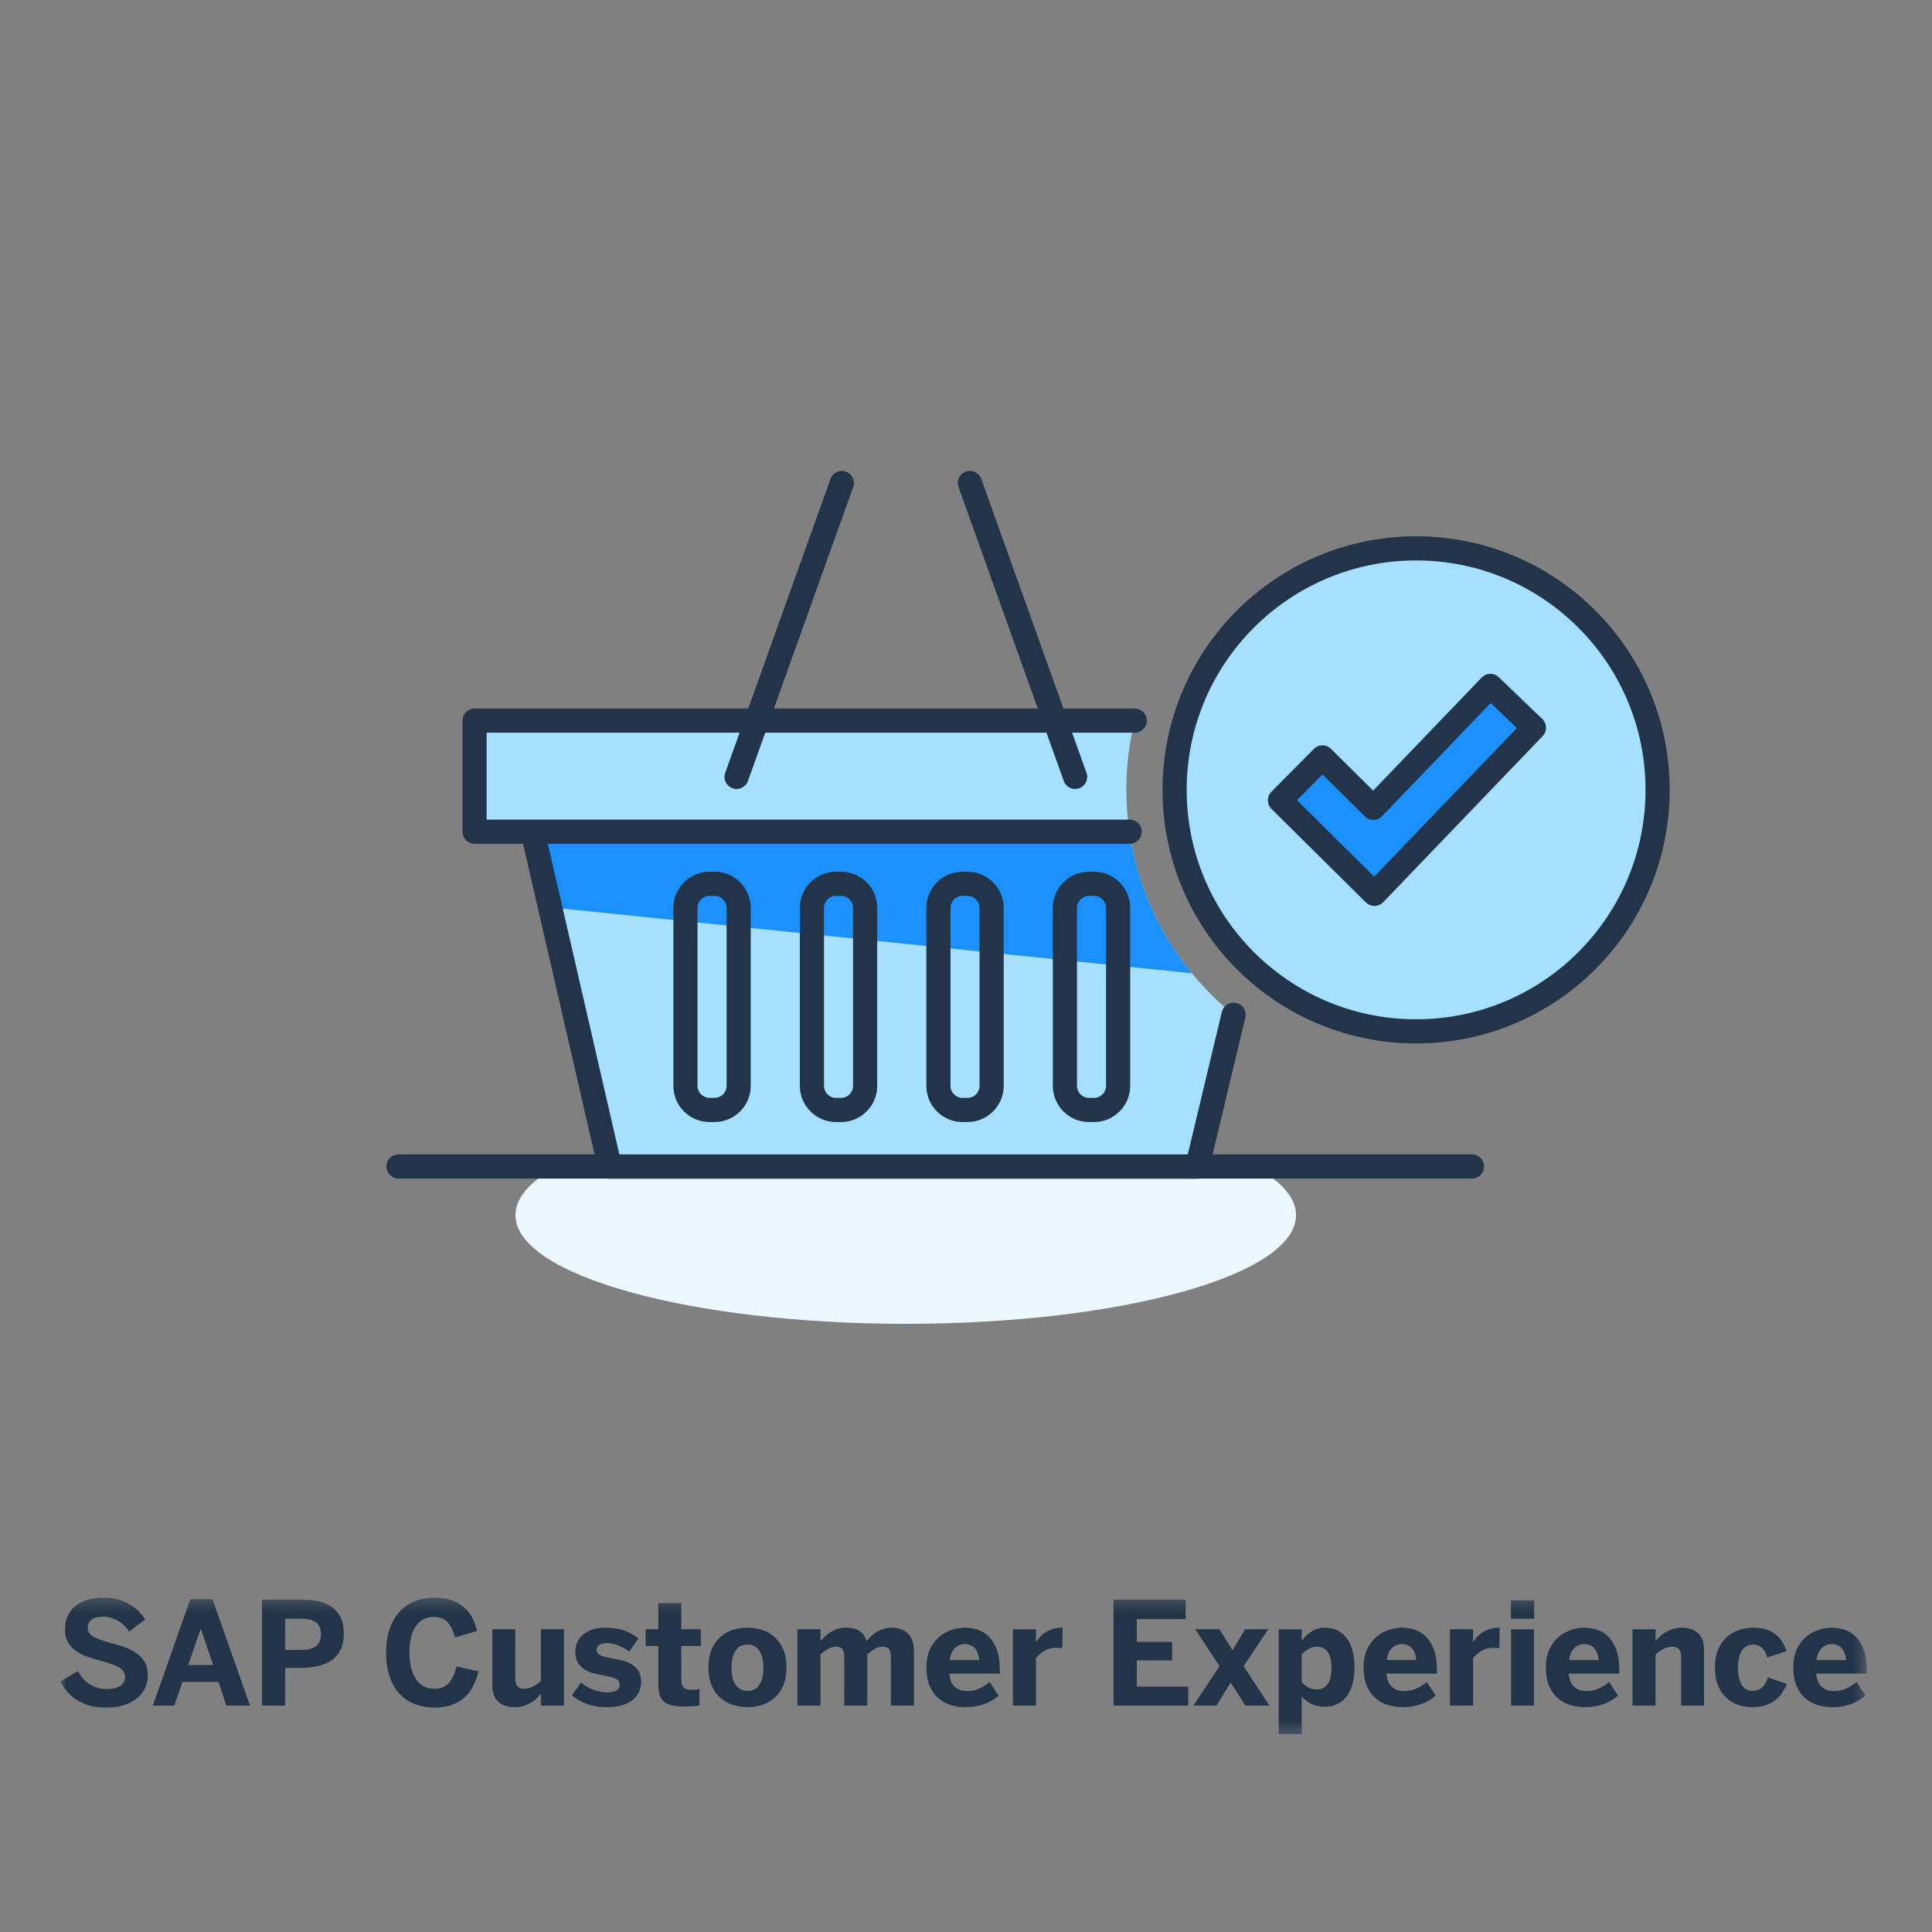
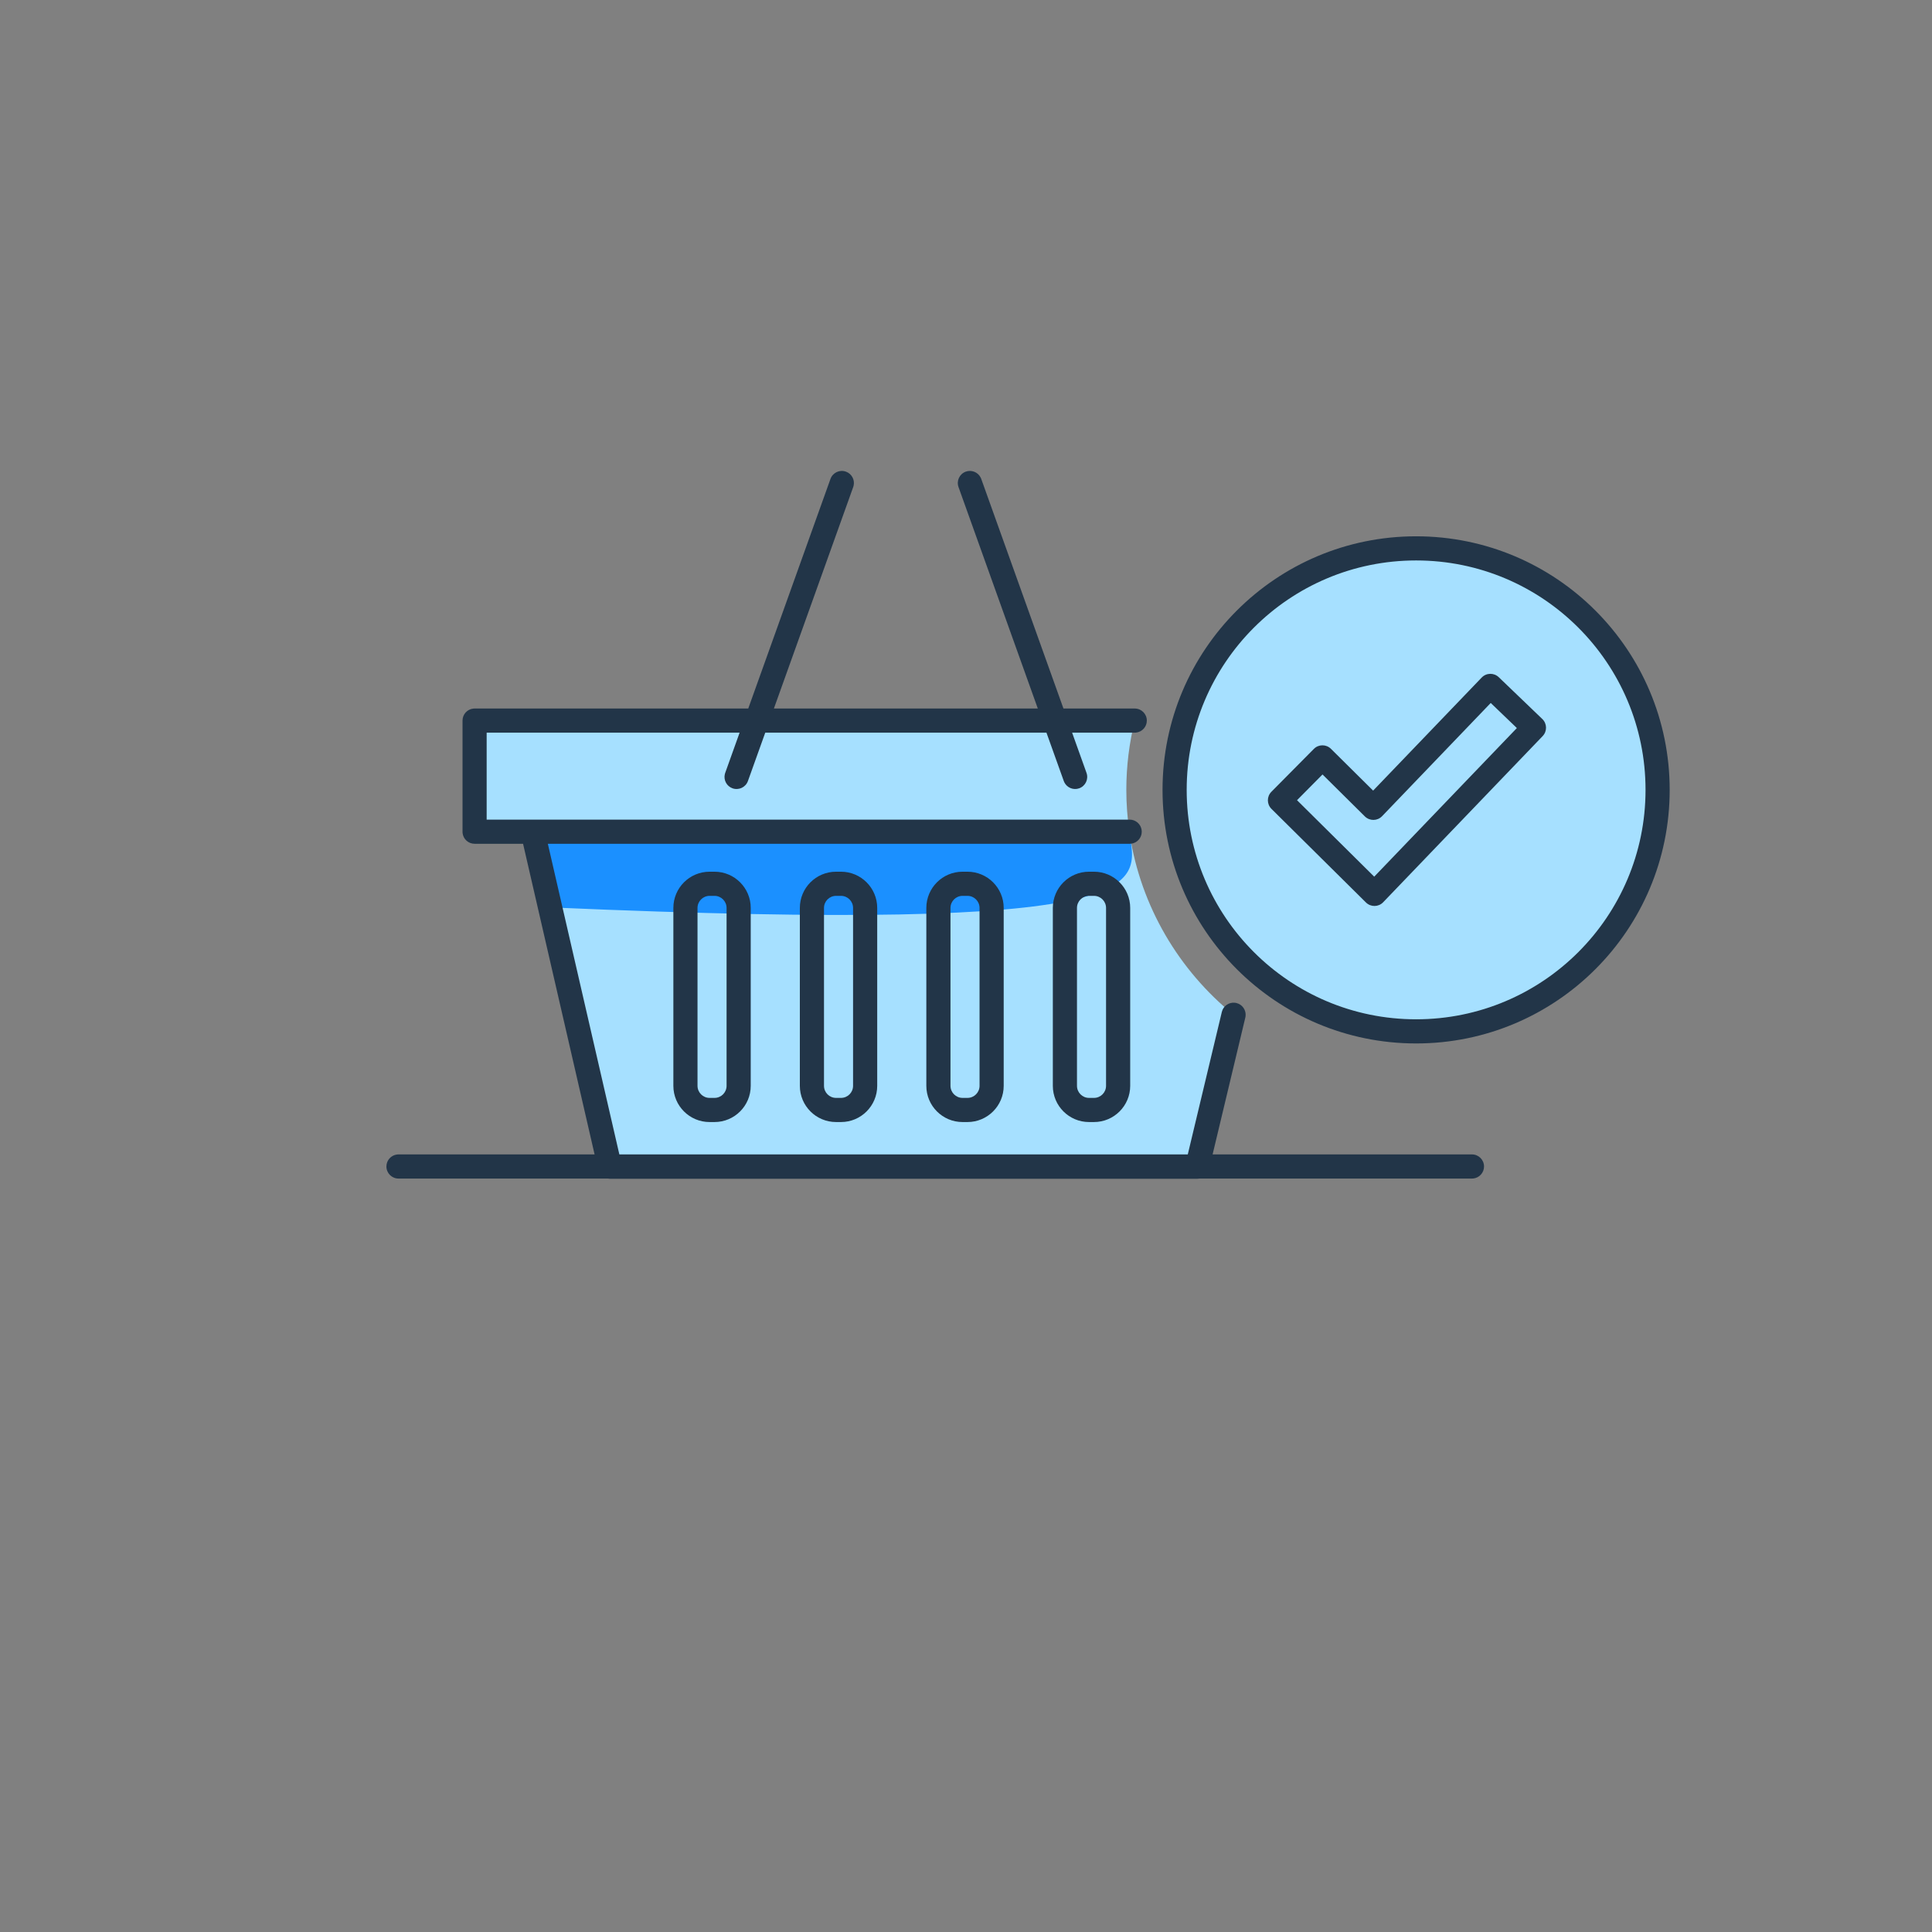
<svg xmlns="http://www.w3.org/2000/svg" width="160" height="160" viewBox="0 0 160 160" fill="none">
  <rect x="0" y="0" width="160" height="160" fill="#808080" stroke="none" />
  <mask id="mask0_1698_14258" style="mask-type:luminance" maskUnits="userSpaceOnUse" x="5" y="132" width="150" height="12">
-     <path fill-rule="evenodd" clip-rule="evenodd" d="M5 132.309H154.59V143.62H5V132.309Z" fill="white" />
-   </mask>
+     </mask>
  <g mask="url(#mask0_1698_14258)">
    <path fill-rule="evenodd" clip-rule="evenodd" d="M127.052 132.537V134.065H125.131V132.537H127.051H127.052ZM24.936 134.054H23.616V136.634H24.936C25.535 136.634 25.958 136.524 26.206 136.304C26.456 136.084 26.58 135.761 26.58 135.333C26.58 134.923 26.457 134.608 26.213 134.386C25.967 134.164 25.542 134.054 24.936 134.054ZM151.675 136.16C151.377 136.16 151.114 136.263 150.885 136.47C150.656 136.676 150.503 137.012 150.43 137.48H152.884C152.791 136.599 152.388 136.16 151.674 136.16H151.675ZM116.086 136.16C115.789 136.16 115.527 136.263 115.296 136.47C115.067 136.676 114.915 137.012 114.841 137.48H117.296C117.203 136.599 116.8 136.16 116.086 136.16ZM79.886 136.16C79.589 136.16 79.325 136.263 79.096 136.47C78.866 136.676 78.714 137.012 78.641 137.48H81.095C81.002 136.599 80.599 136.16 79.885 136.16H79.886ZM131.186 136.16C130.889 136.16 130.625 136.263 130.397 136.47C130.166 136.676 130.014 137.012 129.942 137.48H132.395C132.302 136.599 131.9 136.16 131.185 136.16H131.186ZM16.639 134.904H16.616L15.586 137.89H17.647L16.64 134.904H16.639ZM109.049 136.374C108.802 136.374 108.573 136.438 108.361 136.565C108.149 136.692 107.963 136.835 107.805 136.993V139.326C108.009 139.522 108.208 139.669 108.402 139.766C108.593 139.862 108.818 139.91 109.073 139.91C109.473 139.91 109.774 139.752 109.972 139.435C110.171 139.119 110.27 138.672 110.27 138.093C110.27 137.564 110.173 137.144 109.978 136.837C109.783 136.529 109.473 136.374 109.049 136.374ZM61.909 136.2C61.449 136.2 61.113 136.376 60.899 136.726C60.685 137.078 60.578 137.537 60.578 138.105C60.578 138.367 60.602 138.616 60.65 138.854C60.699 139.091 60.776 139.297 60.881 139.47C60.987 139.643 61.124 139.782 61.29 139.885C61.455 139.986 61.662 140.038 61.91 140.038C62.356 140.038 62.687 139.86 62.902 139.505C63.115 139.15 63.222 138.683 63.222 138.105C63.223 137.857 63.199 137.61 63.15 137.367C63.109 137.152 63.031 136.945 62.919 136.757C62.819 136.589 62.679 136.448 62.511 136.347C62.327 136.245 62.119 136.194 61.909 136.201V136.2ZM87.999 134.8L87.97 136.496C87.805 136.475 87.639 136.463 87.472 136.461C87.125 136.453 86.783 136.543 86.486 136.721C86.222 136.881 85.989 137.084 85.794 137.323V141.247H83.884V134.927H85.794V135.987H85.806C85.899 135.842 86.003 135.704 86.118 135.576C86.241 135.435 86.388 135.31 86.558 135.196C86.728 135.082 86.925 134.988 87.152 134.913C87.405 134.833 87.669 134.795 87.935 134.8H87.999ZM139.287 134.8C139.553 134.8 139.799 134.836 140.026 134.907C140.251 134.977 140.446 135.087 140.608 135.234C140.769 135.38 140.895 135.57 140.987 135.801C141.076 136.033 141.122 136.31 141.122 136.634V141.247H139.224V137.242C139.224 136.957 139.166 136.741 139.053 136.594C138.94 136.447 138.747 136.374 138.477 136.374C138.227 136.374 137.989 136.433 137.763 136.554C137.537 136.674 137.318 136.824 137.107 137.004V141.247H135.197V134.927H137.107V135.923C137.209 135.787 137.323 135.659 137.447 135.541C137.755 135.25 138.126 135.033 138.531 134.907C138.758 134.836 139.01 134.8 139.287 134.8ZM125.142 141.247H127.04V134.927H125.142V141.247ZM24.89 132.474C25.34 132.473 25.79 132.511 26.233 132.586C26.64 132.651 27.03 132.797 27.379 133.015C27.711 133.224 27.975 133.511 28.172 133.874C28.368 134.236 28.466 134.707 28.466 135.286C28.466 135.876 28.362 136.356 28.154 136.724C27.946 137.094 27.669 137.382 27.324 137.59C26.978 137.798 26.59 137.94 26.161 138.015C25.732 138.09 25.297 138.128 24.861 138.128H23.617V141.248H21.7V132.474H24.89ZM17.6 132.438L20.703 141.248H18.746L18.098 139.291H15.112L14.435 141.247H12.657L15.759 132.438H17.599H17.6ZM98.189 132.473V134.087H94.143V135.973H97.072V137.501H94.143V139.683H98.404V141.246H92.216V132.473H98.19H98.189ZM124.198 134.799L124.169 136.495C124.141 136.489 124.113 136.485 124.083 136.483L123.941 136.472C123.851 136.465 123.762 136.461 123.672 136.46C123.293 136.46 122.964 136.547 122.685 136.72C122.422 136.88 122.188 137.083 121.993 137.322V141.246H120.083V134.926H121.993V135.986H122.005C122.089 135.85 122.194 135.713 122.318 135.575C122.441 135.434 122.587 135.309 122.757 135.195C123.166 134.928 123.646 134.789 124.134 134.799H124.198ZM73.843 134.799C74.156 134.799 74.428 134.846 74.662 134.94C75.11 135.116 75.45 135.49 75.582 135.953C75.654 136.186 75.689 136.446 75.689 136.732V141.246H73.779V137.241C73.779 136.956 73.734 136.74 73.643 136.593C73.553 136.446 73.368 136.373 73.09 136.373C72.855 136.373 72.637 136.433 72.437 136.553C72.236 136.673 72.032 136.823 71.823 137.003V141.246H69.92V137.241C69.92 136.956 69.875 136.74 69.784 136.593C69.694 136.446 69.509 136.373 69.231 136.373C68.991 136.373 68.772 136.433 68.571 136.553C68.371 136.673 68.164 136.823 67.952 137.003V141.246H66.042V134.926H67.952V135.922C68.045 135.798 68.159 135.671 68.294 135.54C68.59 135.255 68.945 135.038 69.333 134.906C69.543 134.835 69.773 134.799 70.024 134.799C70.553 134.799 70.952 134.899 71.222 135.099C71.492 135.301 71.67 135.575 71.755 135.922C71.851 135.806 71.966 135.681 72.099 135.546C72.232 135.41 72.387 135.288 72.565 135.178C72.742 135.068 72.936 134.977 73.146 134.906C73.371 134.832 73.607 134.796 73.844 134.799H73.843ZM100.987 134.926L102.081 136.669L103.112 134.926H105.032L102.99 137.988L105.124 141.246H103.134L101.924 139.336L100.749 141.246H98.833L100.998 137.988L98.985 134.926H100.987ZM56.422 132.762V134.926H58.042V136.316H56.422V139.053C56.422 139.392 56.481 139.625 56.598 139.753C56.716 139.88 56.948 139.943 57.296 139.943C57.408 139.943 57.524 139.938 57.646 139.927C57.767 139.915 57.861 139.896 57.926 139.869V141.235C57.751 141.262 57.573 141.281 57.396 141.293L57.018 141.316C56.903 141.323 56.787 141.326 56.671 141.327C56.204 141.327 55.828 141.286 55.542 141.203C55.256 141.12 55.04 140.999 54.891 140.841C54.741 140.679 54.639 140.478 54.596 140.262C54.545 140.001 54.521 139.735 54.524 139.469V136.315H53.47V134.926H54.523V132.762H56.421H56.422ZM61.909 134.799C62.286 134.799 62.667 134.853 63.051 134.964C63.435 135.074 63.78 135.257 64.087 135.514C64.394 135.771 64.644 136.11 64.839 136.532C65.034 136.955 65.132 137.474 65.132 138.092C65.132 138.709 65.034 139.227 64.839 139.646C64.667 140.035 64.41 140.381 64.087 140.658C63.784 140.913 63.431 141.101 63.051 141.211C62.68 141.321 62.295 141.378 61.908 141.379C61.526 141.379 61.142 141.323 60.756 141.211C60.374 141.101 60.02 140.913 59.715 140.658C59.391 140.382 59.134 140.036 58.962 139.646C58.769 139.227 58.672 138.709 58.672 138.092C58.672 137.474 58.769 136.955 58.962 136.532C59.155 136.11 59.406 135.771 59.715 135.513C60.023 135.257 60.368 135.073 60.75 134.963C61.132 134.852 61.518 134.799 61.908 134.799H61.909ZM145.209 134.799C145.638 134.799 146.006 134.851 146.316 134.959C146.623 135.064 146.884 135.206 147.096 135.384C147.308 135.56 147.483 135.766 147.616 136C147.752 136.233 147.868 136.476 147.964 136.732L146.362 137.264C146.235 136.859 146.076 136.58 145.886 136.428C145.687 136.272 145.439 136.191 145.186 136.2C144.82 136.19 144.473 136.37 144.269 136.676C144.043 136.996 143.931 137.471 143.931 138.103C143.931 138.389 143.954 138.649 144.002 138.882C144.052 139.116 144.124 139.319 144.222 139.492C144.322 139.666 144.448 139.8 144.602 139.894C144.756 139.989 144.943 140.037 145.162 140.037C145.418 140.037 145.656 139.956 145.875 139.794C146.095 139.631 146.273 139.338 146.407 138.914L147.988 139.458C147.88 139.707 147.75 139.947 147.6 140.173C147.445 140.407 147.252 140.615 147.031 140.789C146.787 140.975 146.516 141.12 146.225 141.217C145.915 141.325 145.549 141.379 145.129 141.379C144.758 141.379 144.389 141.323 144.019 141.211C143.653 141.1 143.314 140.911 143.026 140.658C142.713 140.378 142.467 140.032 142.304 139.646C142.119 139.227 142.027 138.709 142.027 138.092C142.027 137.459 142.126 136.932 142.327 136.509C142.528 136.087 142.785 135.749 143.097 135.496C143.401 135.249 143.751 135.065 144.127 134.958C144.479 134.854 144.843 134.801 145.209 134.798V134.799ZM131.197 134.799C131.52 134.799 131.856 134.849 132.201 134.946C132.545 135.045 132.859 135.224 133.138 135.485C133.418 135.745 133.649 136.102 133.829 136.558C134.011 137.013 134.101 137.599 134.101 138.318V138.6H129.917C129.967 139.121 130.124 139.493 130.389 139.715C130.654 139.936 130.987 140.048 131.387 140.048C131.765 140.048 132.118 139.971 132.448 139.817C132.775 139.662 133.047 139.487 133.262 139.29L133.997 140.43C133.253 141.063 132.337 141.38 131.248 141.38C130.836 141.38 130.435 141.321 130.048 141.206C129.669 141.095 129.319 140.904 129.018 140.647C128.703 140.369 128.457 140.022 128.297 139.634C128.115 139.216 128.025 138.701 128.025 138.092C128.025 137.474 128.129 136.957 128.337 136.538C128.546 136.12 128.808 135.782 129.124 135.525C129.428 135.274 129.779 135.086 130.155 134.969C130.526 134.856 130.872 134.799 131.197 134.799ZM79.896 134.799C80.22 134.799 80.555 134.849 80.9 134.946C81.245 135.045 81.558 135.224 81.838 135.485C82.118 135.745 82.348 136.102 82.53 136.558C82.711 137.013 82.801 137.599 82.801 138.318V138.6H78.617C78.667 139.121 78.824 139.493 79.088 139.715C79.353 139.936 79.686 140.048 80.088 140.048C80.465 140.048 80.818 139.971 81.147 139.817C81.474 139.662 81.746 139.487 81.962 139.29L82.698 140.43C81.953 141.063 81.037 141.38 79.948 141.38C79.535 141.38 79.135 141.321 78.748 141.206C78.369 141.095 78.018 140.904 77.718 140.647C77.418 140.391 77.178 140.053 76.996 139.634C76.816 139.216 76.724 138.701 76.724 138.092C76.724 137.474 76.829 136.957 77.037 136.538C77.224 136.147 77.492 135.802 77.824 135.525C78.129 135.275 78.478 135.086 78.854 134.969C79.191 134.861 79.542 134.804 79.896 134.799ZM50.097 134.799C50.745 134.799 51.282 134.878 51.709 135.036C52.135 135.194 52.521 135.41 52.869 135.684L52.122 136.766C51.827 136.561 51.51 136.391 51.176 136.258C50.886 136.141 50.577 136.08 50.265 136.078C49.987 136.078 49.775 136.127 49.628 136.225C49.488 136.312 49.404 136.468 49.408 136.633C49.408 136.823 49.498 136.965 49.678 137.061C49.856 137.159 50.143 137.242 50.537 137.31C50.845 137.365 51.154 137.427 51.462 137.499C51.771 137.57 52.045 137.675 52.284 137.814C52.524 137.953 52.718 138.137 52.869 138.367C53.019 138.597 53.095 138.889 53.095 139.244C53.095 139.622 53.017 139.948 52.863 140.222C52.714 140.49 52.503 140.718 52.247 140.887C51.99 141.057 51.694 141.182 51.358 141.26C51.015 141.341 50.664 141.381 50.311 141.38C49.617 141.38 49.031 141.286 48.557 141.098C48.123 140.934 47.718 140.701 47.359 140.407L48.118 139.337C48.403 139.591 48.743 139.792 49.138 139.936C49.534 140.085 49.925 140.158 50.311 140.158C50.611 140.158 50.855 140.106 51.04 140.002C51.216 139.915 51.324 139.734 51.318 139.539C51.329 139.338 51.223 139.149 51.046 139.053C50.864 138.948 50.556 138.858 50.12 138.781C49.821 138.726 49.522 138.664 49.226 138.592C48.947 138.527 48.679 138.42 48.433 138.272C48.202 138.131 48.007 137.937 47.863 137.707C47.716 137.473 47.643 137.172 47.643 136.802C47.643 136.485 47.705 136.202 47.828 135.953C47.949 135.707 48.126 135.492 48.343 135.325C48.563 135.155 48.822 135.025 49.118 134.934C49.416 134.845 49.742 134.799 50.097 134.799ZM42.674 134.926V138.984C42.674 139.268 42.731 139.486 42.847 139.634C42.963 139.783 43.154 139.857 43.42 139.857C43.675 139.857 43.915 139.797 44.14 139.675C44.367 139.553 44.585 139.402 44.798 139.221V134.926H46.708V141.246H44.798V140.262C44.69 140.394 44.575 140.52 44.453 140.641C44.32 140.775 44.163 140.894 43.982 141.003C43.79 141.116 43.585 141.207 43.371 141.273C43.127 141.347 42.872 141.383 42.616 141.379C42.349 141.379 42.103 141.345 41.878 141.278C41.66 141.215 41.459 141.102 41.29 140.951C41.118 140.792 40.987 140.595 40.905 140.375C40.809 140.107 40.763 139.823 40.77 139.539V134.926H42.674ZM116.096 134.799C116.421 134.799 116.755 134.849 117.101 134.946C117.447 135.045 117.758 135.224 118.038 135.485C118.319 135.745 118.548 136.102 118.731 136.558C118.91 137.013 119.002 137.599 119.002 138.318V138.6H114.818C114.867 139.121 115.025 139.493 115.289 139.715C115.553 139.936 115.886 140.048 116.287 140.048C116.665 140.048 117.018 139.971 117.347 139.817C117.675 139.662 117.948 139.487 118.162 139.29L118.899 140.43C118.154 141.063 117.237 141.38 116.149 141.38C115.737 141.38 115.336 141.321 114.948 141.206C114.57 141.095 114.218 140.904 113.918 140.647C113.604 140.369 113.357 140.022 113.198 139.634C113.015 139.216 112.924 138.701 112.924 138.092C112.924 137.474 113.03 136.957 113.238 136.538C113.447 136.12 113.708 135.782 114.025 135.525C114.328 135.275 114.678 135.086 115.054 134.969C115.425 134.856 115.773 134.799 116.096 134.799ZM151.685 134.799C152.009 134.799 152.343 134.849 152.69 134.946C153.034 135.045 153.347 135.224 153.627 135.485C153.907 135.745 154.137 136.102 154.319 136.558C154.499 137.013 154.59 137.599 154.59 138.318V138.6H150.406C150.456 139.121 150.614 139.493 150.878 139.715C151.142 139.936 151.474 140.048 151.875 140.048C152.254 140.048 152.608 139.971 152.935 139.817C153.263 139.662 153.535 139.487 153.751 139.29L154.487 140.43C153.741 141.063 152.825 141.38 151.738 141.38C151.324 141.38 150.924 141.321 150.536 141.206C150.157 141.095 149.806 140.904 149.506 140.647C149.192 140.369 148.946 140.022 148.786 139.634C148.604 139.216 148.513 138.701 148.513 138.092C148.513 137.474 148.618 136.957 148.826 136.538C149.034 136.12 149.296 135.782 149.614 135.525C149.917 135.274 150.267 135.086 150.643 134.969C150.981 134.861 151.331 134.804 151.685 134.799ZM35.955 132.309C36.506 132.309 36.984 132.379 37.387 132.516C37.79 132.652 38.135 132.846 38.42 133.097C38.706 133.348 38.935 133.641 39.11 133.976C39.282 134.313 39.415 134.677 39.508 135.071L37.685 135.602C37.621 135.367 37.538 135.136 37.439 134.912C37.354 134.716 37.238 134.535 37.095 134.376C36.96 134.229 36.797 134.112 36.615 134.032C36.403 133.943 36.174 133.9 35.943 133.907C35.272 133.907 34.764 134.171 34.421 134.697C34.078 135.224 33.906 135.941 33.906 136.847C33.906 137.774 34.084 138.507 34.439 139.047C34.793 139.587 35.303 139.857 35.966 139.857C36.487 139.857 36.886 139.7 37.164 139.385C37.442 139.071 37.66 138.613 37.818 138.011L39.63 138.416C39.518 138.856 39.37 139.26 39.184 139.628C39.006 139.988 38.761 140.31 38.461 140.578C38.164 140.842 37.81 141.048 37.399 141.194C36.987 141.341 36.506 141.414 35.955 141.414C35.416 141.419 34.88 141.324 34.375 141.134C33.896 140.951 33.464 140.663 33.11 140.291C32.753 139.917 32.475 139.444 32.274 138.871C32.074 138.297 31.974 137.623 31.974 136.848C31.974 136.091 32.075 135.428 32.279 134.86C32.484 134.29 32.767 133.816 33.128 133.435C33.488 133.056 33.912 132.773 34.398 132.588C34.896 132.4 35.424 132.307 35.955 132.309ZM8.542 132.309C8.993 132.309 9.399 132.36 9.757 132.458C10.117 132.556 10.438 132.688 10.724 132.853C11.009 133.019 11.258 133.212 11.471 133.43C11.682 133.648 11.868 133.875 12.026 134.11L10.689 135.129C10.46 134.753 10.139 134.441 9.757 134.223C9.386 134.002 8.962 133.885 8.53 133.884C8.121 133.884 7.808 133.966 7.59 134.128C7.382 134.272 7.259 134.511 7.263 134.764C7.263 135.111 7.419 135.37 7.732 135.54C8.044 135.71 8.488 135.874 9.062 136.032C9.452 136.136 9.836 136.251 10.215 136.376C10.592 136.501 10.932 136.664 11.233 136.865C11.534 137.065 11.777 137.316 11.963 137.618C12.147 137.918 12.24 138.295 12.24 138.746C12.24 139.1 12.17 139.439 12.032 139.758C11.892 140.078 11.682 140.361 11.398 140.607C11.115 140.851 10.752 141.047 10.31 141.194C9.868 141.341 9.343 141.414 8.733 141.414C8.258 141.414 7.827 141.36 7.44 141.252C7.073 141.153 6.723 141.003 6.398 140.806C6.097 140.622 5.825 140.392 5.593 140.126C5.362 139.86 5.163 139.567 5 139.255L6.458 138.387C6.701 138.869 7.03 139.239 7.445 139.495C7.86 139.752 8.32 139.88 8.825 139.88C9.277 139.88 9.645 139.797 9.928 139.631C10.211 139.466 10.354 139.213 10.354 138.874C10.354 138.541 10.202 138.287 9.899 138.109C9.596 137.932 9.155 137.764 8.576 137.606C8.183 137.498 7.796 137.384 7.416 137.264C7.056 137.153 6.712 136.995 6.392 136.795C6.095 136.608 5.844 136.357 5.657 136.059C5.47 135.763 5.377 135.385 5.377 134.926C5.377 134.516 5.453 134.151 5.607 133.826C5.762 133.503 5.977 133.227 6.253 133.001C6.529 132.776 6.86 132.605 7.248 132.487C7.669 132.364 8.105 132.305 8.542 132.309ZM109.748 134.8C110.103 134.8 110.43 134.87 110.728 135.008C111.029 135.148 111.285 135.352 111.498 135.624C111.713 135.897 111.878 136.238 111.996 136.649C112.114 137.058 112.173 137.537 112.173 138.081C112.173 138.625 112.114 139.1 111.996 139.508C111.898 139.878 111.727 140.224 111.493 140.529C111.288 140.793 111.023 141.003 110.718 141.14C110.418 141.273 110.086 141.34 109.72 141.34C109.295 141.34 108.928 141.266 108.62 141.123C108.308 140.975 108.03 140.764 107.804 140.501V143.62H105.894V134.927H107.804V135.887C108.008 135.607 108.267 135.355 108.579 135.133C108.892 134.911 109.281 134.8 109.749 134.8H109.748Z" fill="#223548" />
  </g>
-   <path fill-rule="evenodd" clip-rule="evenodd" d="M103.904 96.603H46.117C43.926 97.816 42.687 99.186 42.687 100.636C42.687 105.605 57.158 109.634 75.01 109.634C92.862 109.634 107.334 105.605 107.334 100.636C107.334 99.186 106.093 97.816 103.904 96.603Z" fill="#EBF8FF" />
  <path fill-rule="evenodd" clip-rule="evenodd" d="M93.975 59.676C93.522 61.516 93.277 63.436 93.277 65.414C93.277 66.591 93.366 67.747 93.531 68.878H39.304V59.676H93.975ZM44.114 68.879L93.555 69.07C94.478 75.082 97.641 80.362 102.16 84.037L99.152 96.62H50.501L44.114 68.879Z" fill="#A6E0FF" />
-   <path fill-rule="evenodd" clip-rule="evenodd" d="M93.548 69.023L44.221 68.638L45.667 75.15L98.712 80.605C96.04 77.346 94.207 73.375 93.548 69.023Z" fill="#1B90FF" />
+   <path fill-rule="evenodd" clip-rule="evenodd" d="M93.548 69.023L44.221 68.638L45.667 75.15C96.04 77.346 94.207 73.375 93.548 69.023Z" fill="#1B90FF" />
  <path fill-rule="evenodd" clip-rule="evenodd" d="M137.276 65.414C137.276 76.459 128.322 85.414 117.276 85.414C106.23 85.414 97.276 76.459 97.276 65.414C97.276 54.368 106.23 45.414 117.276 45.414C128.322 45.414 137.276 54.368 137.276 65.414Z" fill="#A6E0FF" />
-   <path fill-rule="evenodd" clip-rule="evenodd" d="M113.826 74.028L106 66.276L109.519 62.724L113.736 66.901L123.428 56.804L127.035 60.266L113.826 74.028Z" fill="#1B90FF" />
  <path fill-rule="evenodd" clip-rule="evenodd" d="M79.984 39.059C80.467 38.886 80.995 39.107 81.217 39.555L81.263 39.663L88.071 58.676H93.975C94.527 58.676 94.975 59.124 94.975 59.676C94.975 60.189 94.589 60.611 94.091 60.669L93.975 60.676L88.788 60.676L89.98 64.005C90.166 64.525 89.895 65.097 89.375 65.284C88.892 65.456 88.364 65.235 88.142 64.787L88.097 64.679L86.663 60.676L63.375 60.676L61.941 64.679C61.755 65.199 61.183 65.47 60.663 65.284C60.18 65.111 59.912 64.605 60.026 64.117L60.059 64.005L61.251 60.676L40.303 60.676V67.878L93.555 67.878C94.052 67.878 94.465 68.242 94.542 68.718C94.55 68.77 94.555 68.824 94.555 68.879C94.555 69.391 94.169 69.814 93.671 69.872L93.555 69.879L52.329 69.878H45.37L51.292 95.603H98.367L101.187 83.805C101.306 83.306 101.78 82.985 102.277 83.044L102.392 83.065C102.891 83.184 103.212 83.658 103.153 84.155L103.132 84.27L100.423 95.603H121.901C122.454 95.603 122.901 96.051 122.901 96.603C122.901 97.116 122.515 97.539 122.018 97.597L121.901 97.603H99.333C99.311 97.607 99.288 97.611 99.266 97.613L99.152 97.62H50.501C50.439 97.62 50.379 97.614 50.32 97.603H33.001C32.448 97.603 32.001 97.156 32.001 96.603C32.001 96.09 32.386 95.668 32.884 95.61L33.001 95.603H49.241L43.318 69.878H39.304C38.791 69.878 38.368 69.492 38.31 68.995L38.304 68.878V59.676C38.304 59.163 38.69 58.74 39.187 58.683L39.304 58.676H61.967L68.776 39.663C68.962 39.143 69.534 38.872 70.054 39.059C70.537 39.231 70.805 39.737 70.692 40.225L70.659 40.337L64.091 58.676H85.947L79.38 40.337C79.194 39.817 79.464 39.245 79.984 39.059ZM96.276 65.414C96.276 53.816 105.678 44.414 117.276 44.414C128.875 44.414 138.276 53.816 138.276 65.414C138.276 77.011 128.874 86.414 117.276 86.414C105.679 86.414 96.276 77.011 96.276 65.414ZM136.276 65.414C136.276 54.92 127.77 46.414 117.276 46.414C106.783 46.414 98.276 54.92 98.276 65.414C98.276 75.907 106.783 84.414 117.276 84.414C127.77 84.414 136.276 75.907 136.276 65.414ZM59.172 72.191H58.765C57.108 72.191 55.765 73.534 55.765 75.191V89.923C55.765 91.58 57.108 92.923 58.765 92.923H59.172C60.828 92.923 62.172 91.579 62.172 89.923V75.191C62.172 73.535 60.828 72.191 59.172 72.191ZM58.765 74.191H59.172C59.724 74.191 60.172 74.639 60.172 75.191V89.923C60.172 90.475 59.724 90.923 59.172 90.923H58.765C58.213 90.923 57.765 90.475 57.765 89.923V75.191C57.765 74.639 58.213 74.191 58.765 74.191ZM90.191 72.191H90.598C92.254 72.191 93.598 73.535 93.598 75.191V89.923C93.598 91.579 92.254 92.923 90.598 92.923H90.191C88.534 92.923 87.191 91.58 87.191 89.923V75.191C87.191 73.534 88.534 72.191 90.191 72.191ZM90.598 74.191H90.191C89.638 74.191 89.191 74.639 89.191 75.191V89.923C89.191 90.475 89.638 90.923 90.191 90.923H90.598C91.149 90.923 91.598 90.475 91.598 89.923V75.191C91.598 74.639 91.149 74.191 90.598 74.191ZM69.647 72.191H69.24C67.582 72.191 66.24 73.534 66.24 75.191V89.923C66.24 91.58 67.582 92.923 69.24 92.923H69.647C71.304 92.923 72.647 91.579 72.647 89.923V75.191C72.647 73.535 71.304 72.191 69.647 72.191ZM69.24 74.191H69.647C70.199 74.191 70.647 74.639 70.647 75.191V89.923C70.647 90.475 70.199 90.923 69.647 90.923H69.24C68.687 90.923 68.24 90.475 68.24 89.923V75.191C68.24 74.639 68.687 74.191 69.24 74.191ZM79.715 72.191H80.122C81.778 72.191 83.122 73.535 83.122 75.191V89.923C83.122 91.579 81.778 92.923 80.122 92.923H79.715C78.058 92.923 76.715 91.58 76.715 89.923V75.191C76.715 73.534 78.058 72.191 79.715 72.191ZM80.122 74.191H79.715C79.163 74.191 78.715 74.639 78.715 75.191V89.923C78.715 90.475 79.163 90.923 79.715 90.923H80.122C80.674 90.923 81.122 90.475 81.122 89.923V75.191C81.122 74.639 80.674 74.191 80.122 74.191ZM122.707 56.112L113.717 65.475L110.223 62.014C109.83 61.625 109.197 61.628 108.809 62.02L105.29 65.573C104.901 65.965 104.904 66.598 105.296 66.987L113.122 74.739C113.519 75.132 114.161 75.124 114.548 74.721L127.757 60.959C128.139 60.56 128.126 59.927 127.728 59.545L124.121 56.083C123.722 55.7 123.089 55.713 122.707 56.112ZM123.456 58.217L125.62 60.294L113.807 72.602L107.414 66.269L109.526 64.138L113.032 67.612C113.429 68.005 114.071 67.997 114.458 67.594L123.456 58.217Z" fill="#223548" />
</svg>